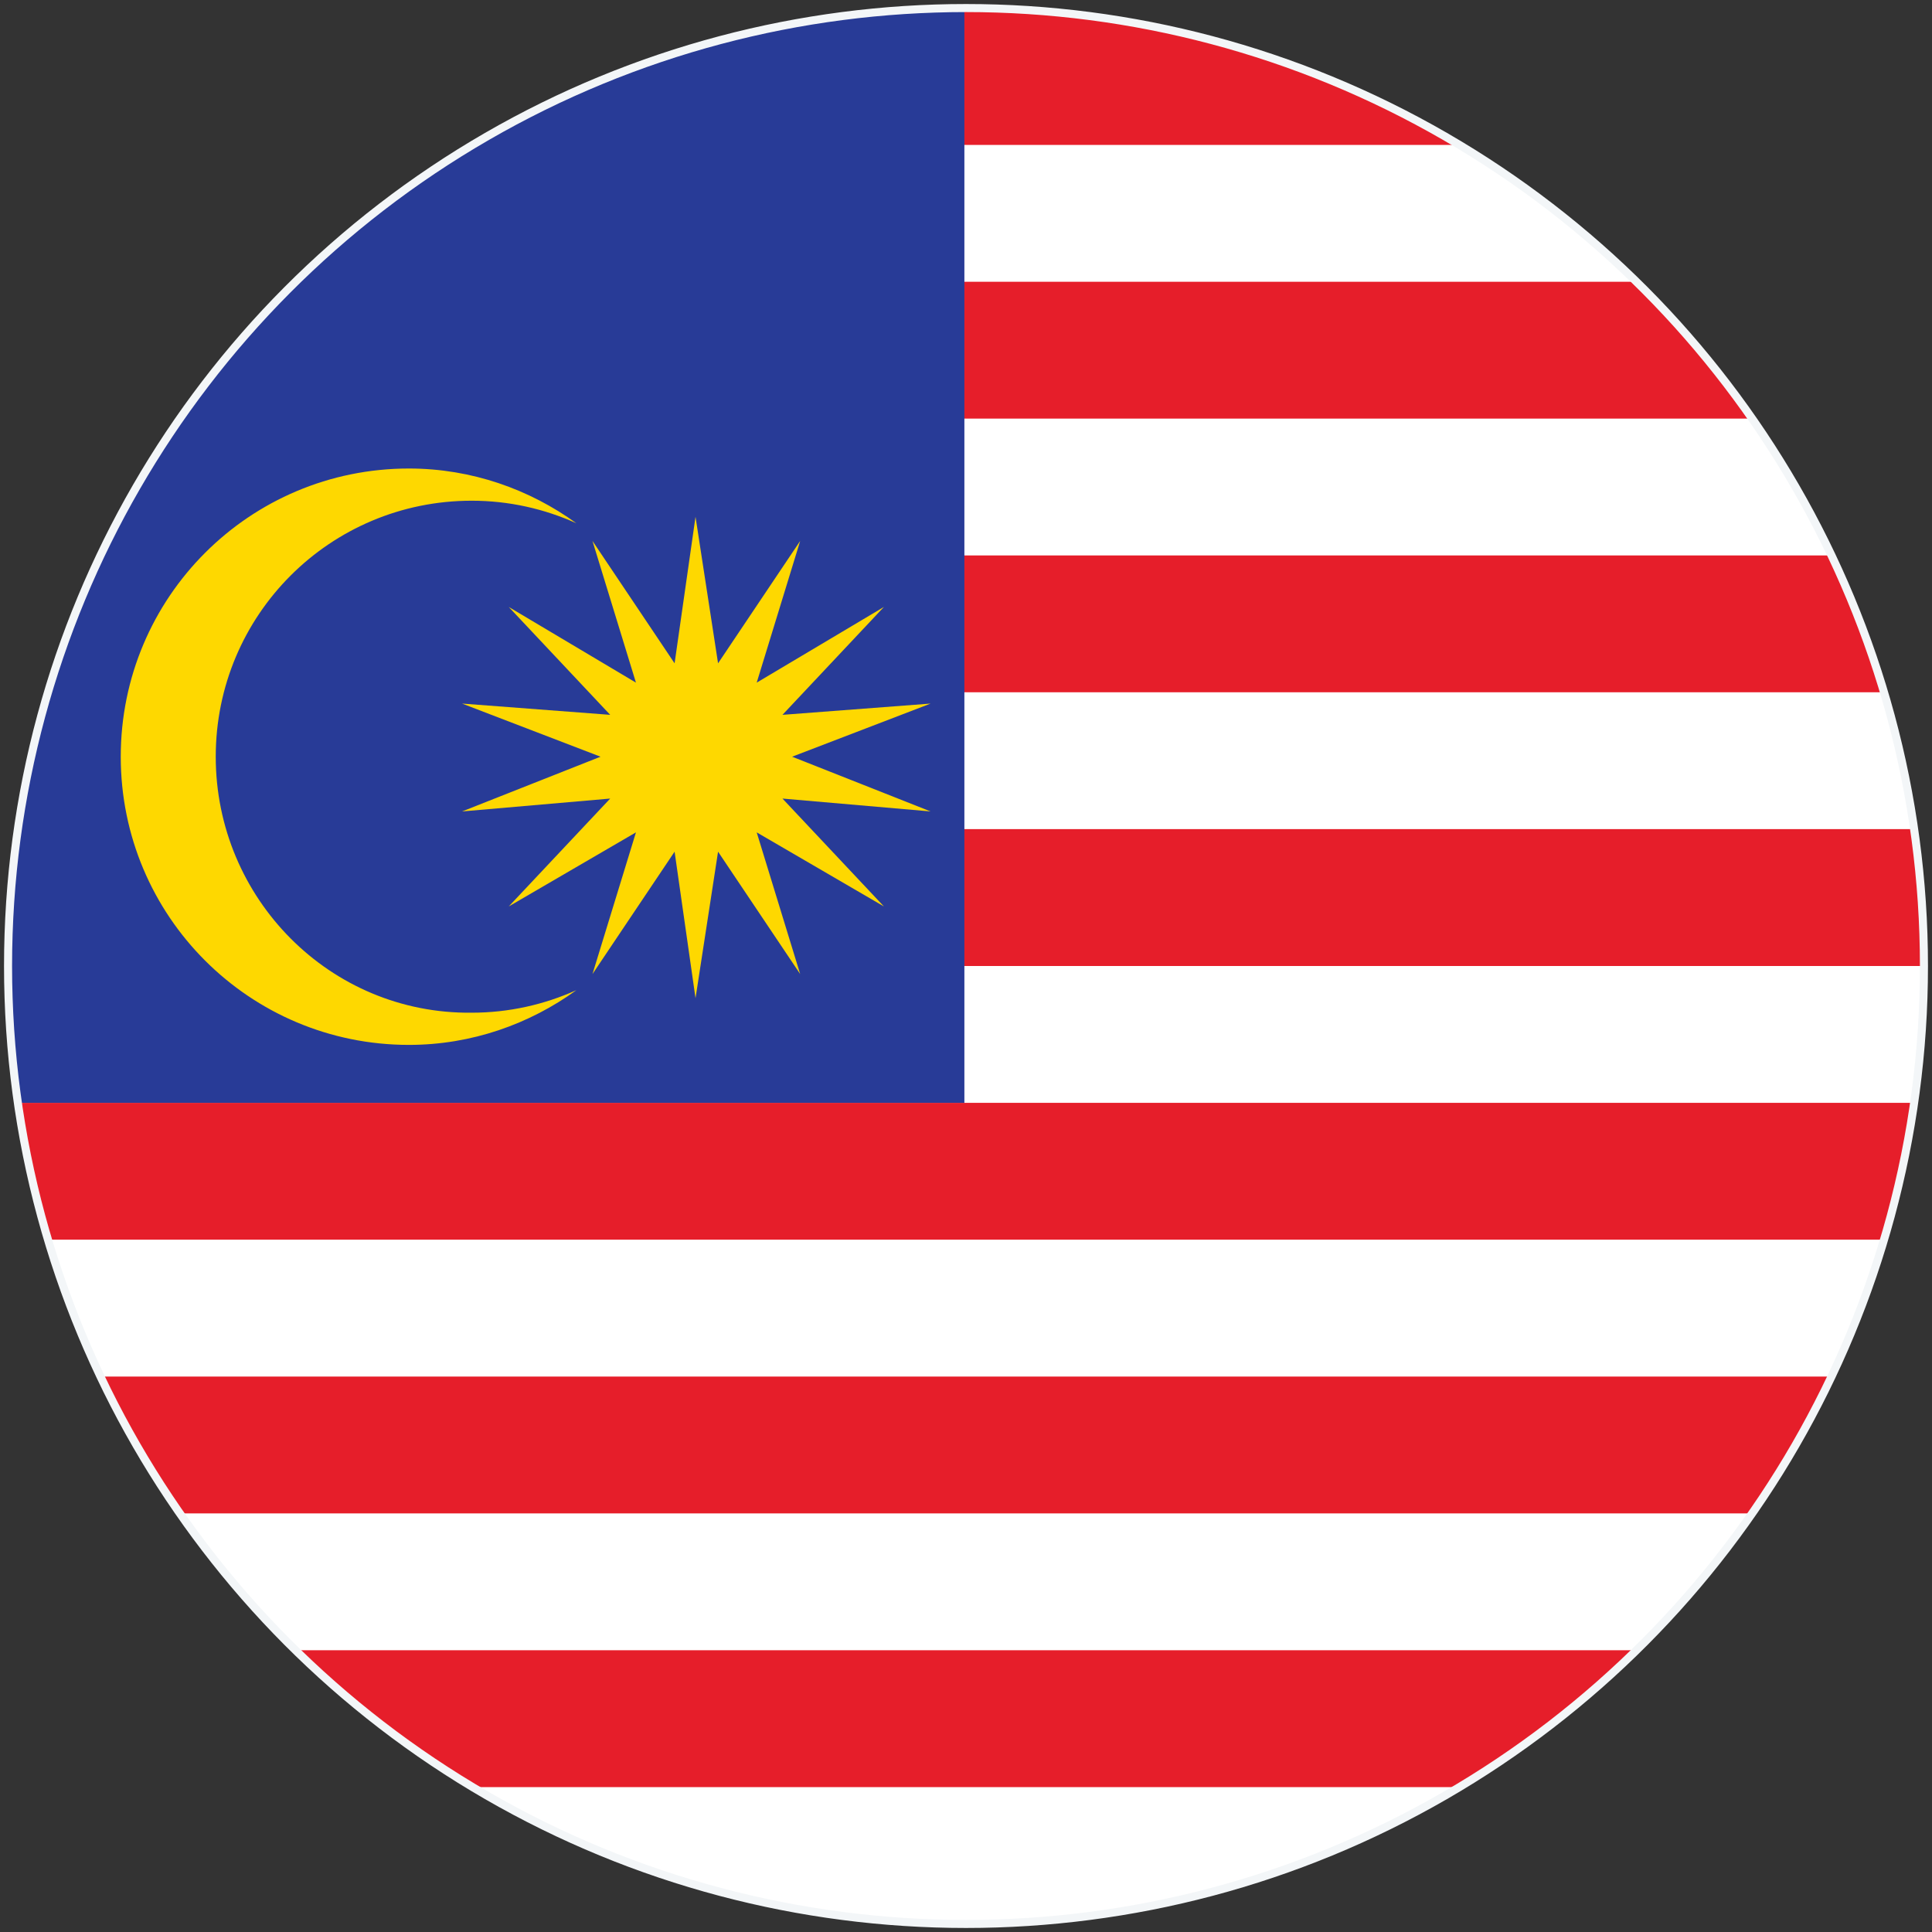
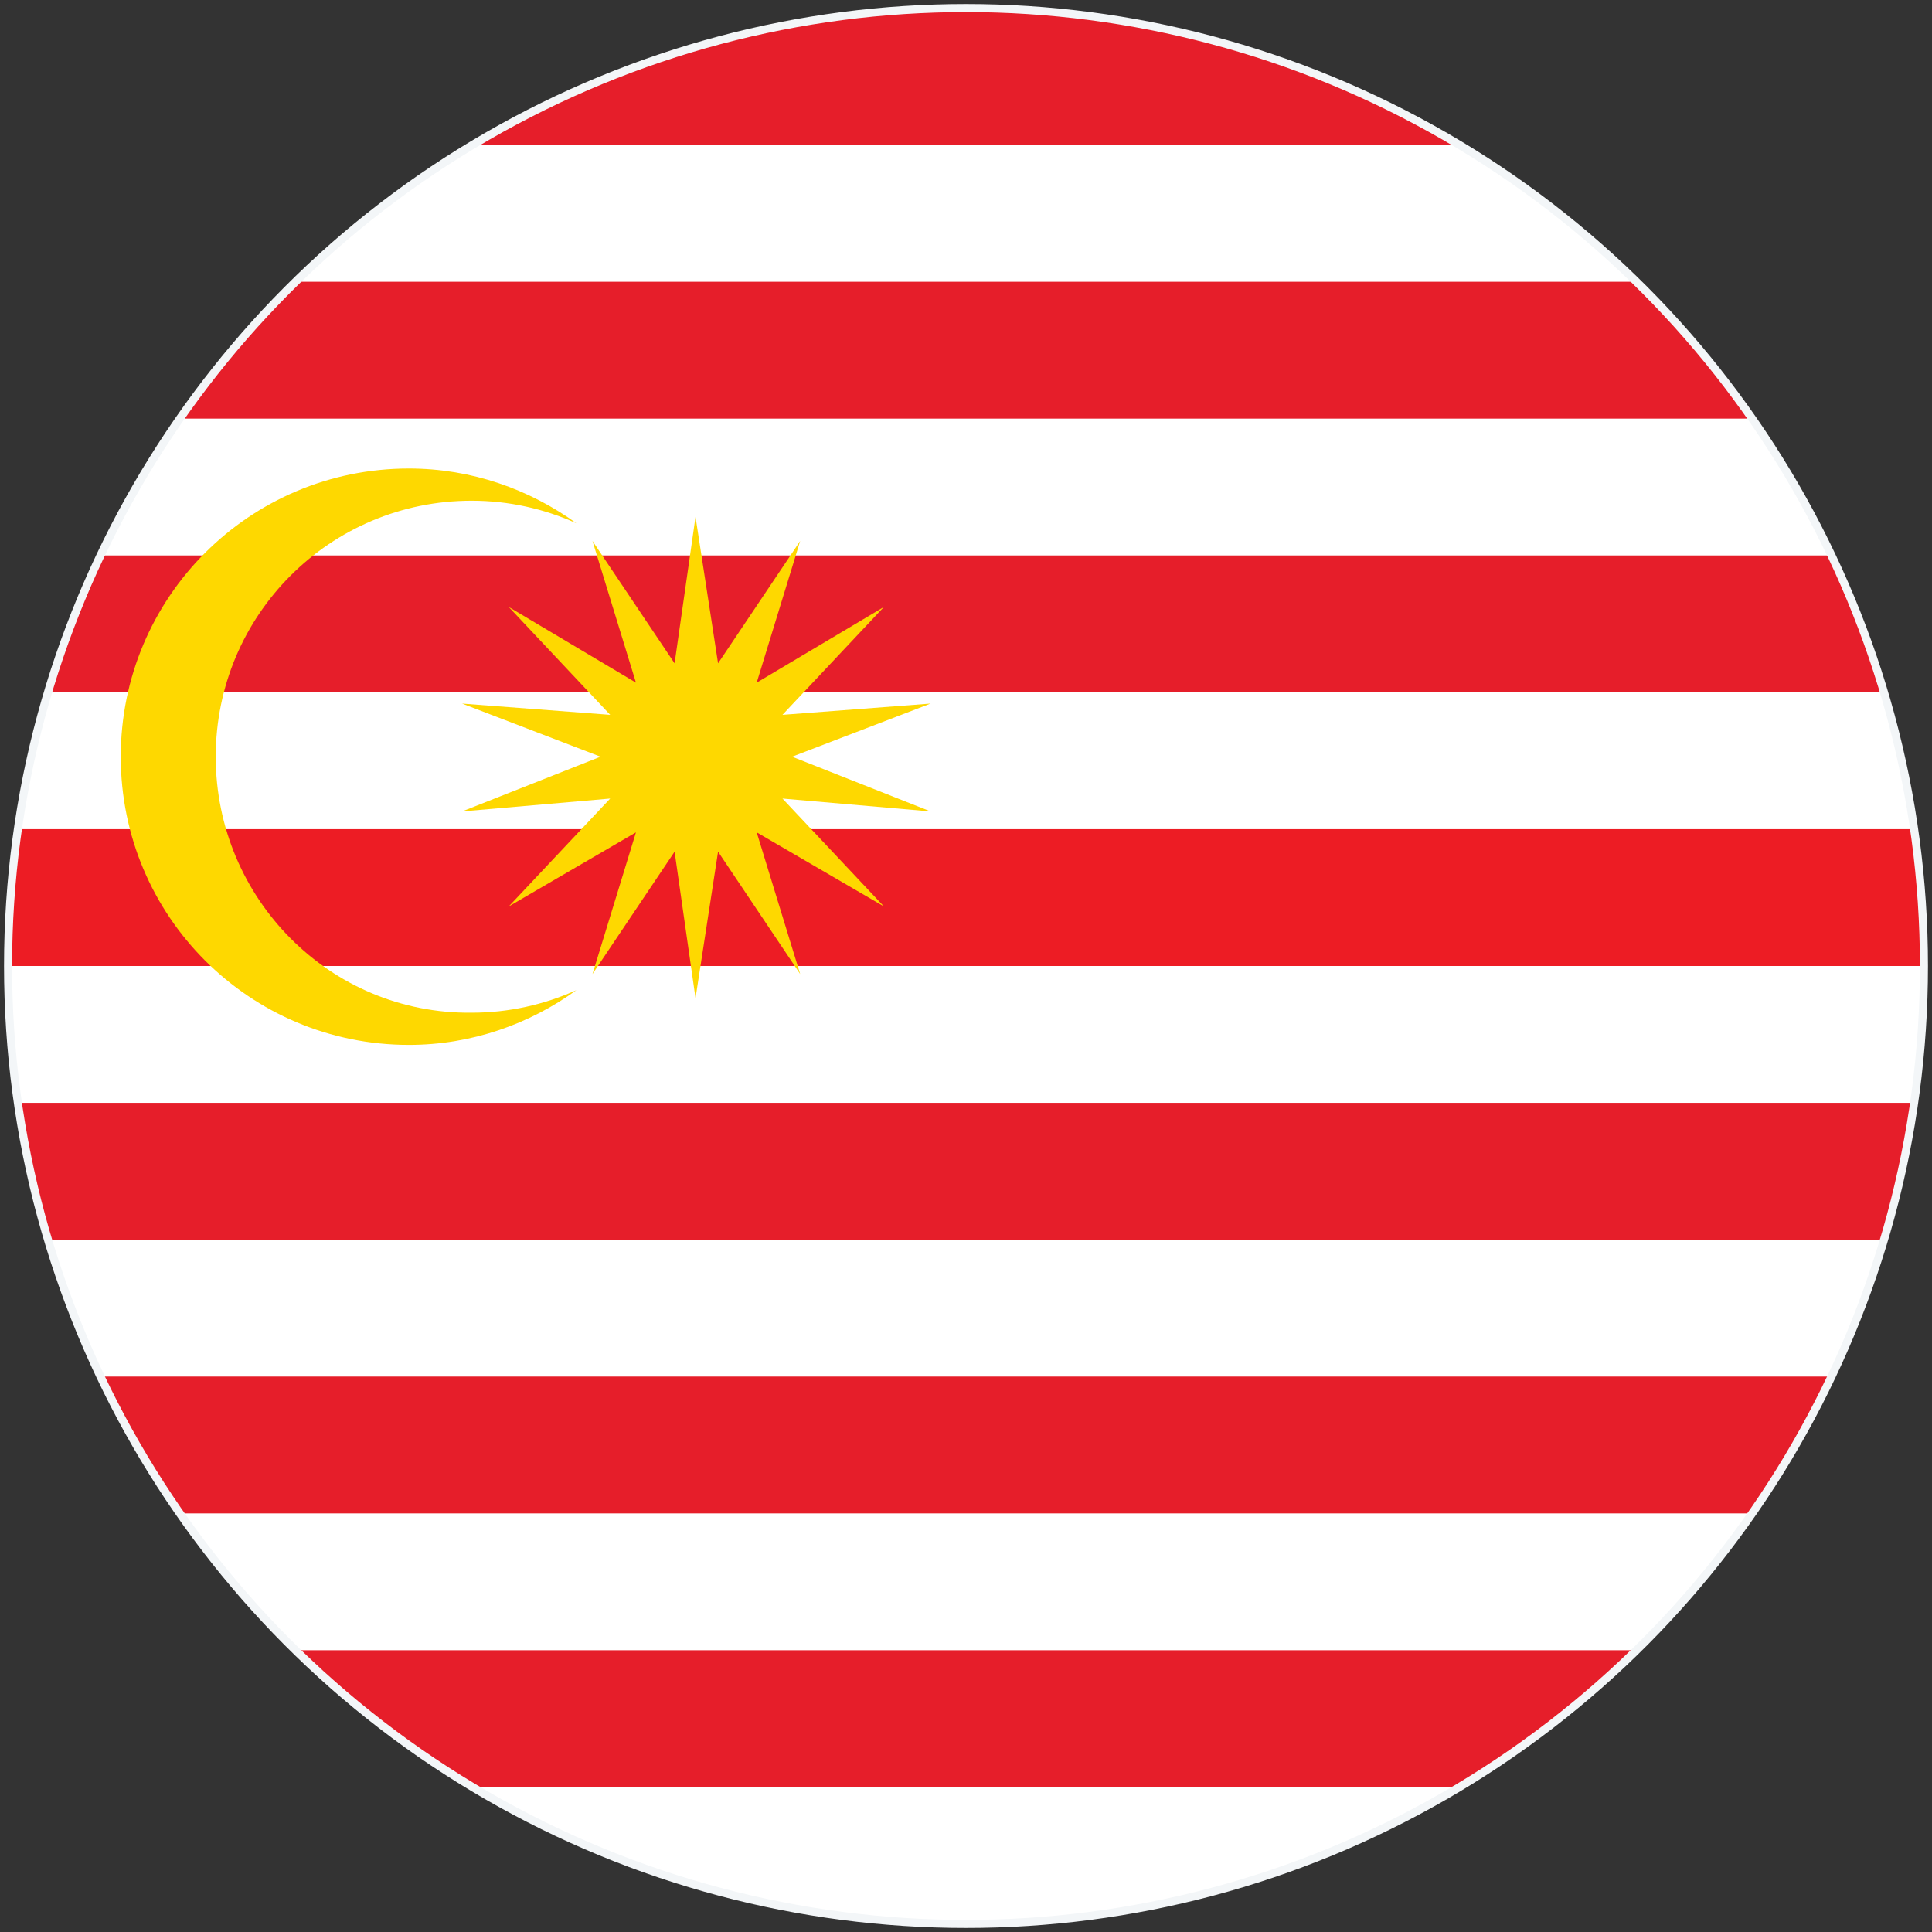
<svg xmlns="http://www.w3.org/2000/svg" xmlns:xlink="http://www.w3.org/1999/xlink" version="1.1" id="Layer_1" x="0px" y="0px" viewBox="0 0 120 120" style="enable-background:new 0 0 120 120;" xml:space="preserve">
  <rect x="0" y="0" width="120" height="120" fill="#333333" stroke="none" />
  <style type="text/css">
	.st0{clip-path:url(#SVGID_00000067924511324418621540000016764580054753004210_);}
	.st1{fill:#FFFFFF;}
	.st2{fill:#E61E2A;}
	.st3{fill:#ED1C24;}
	.st4{fill:#283B97;}
	.st5{fill:#FED800;}
	.st6{clip-path:url(#SVGID_00000067924511324418621540000016764580054753004210_);fill:none;}
	.st7{fill:none;stroke:#F3F6F8;stroke-width:0.5;stroke-miterlimit:10;}
</style>
  <g>
    <g>
      <defs>
        <circle id="SVGID_15_" cx="60" cy="60" r="59.5" />
      </defs>
      <clipPath id="SVGID_00000041289535643851560740000010085145899995463101_">
        <use xlink:href="#SVGID_15_" style="overflow:visible;" />
      </clipPath>
      <g style="clip-path:url(#SVGID_00000041289535643851560740000010085145899995463101_);">
        <g>
          <g>
            <rect x="-29.3" y="0.5" class="st1" width="178.5" height="119" />
          </g>
        </g>
        <g id="v_2_">
          <rect id="t_16_" x="-29.3" y="0.5" class="st2" width="178.5" height="8.5" />
          <g>
            <rect id="t_15_" x="-29.3" y="17.5" class="st2" width="178.5" height="8.5" />
          </g>
          <g>
            <rect id="t_14_" x="-29.3" y="34.5" class="st2" width="178.5" height="8.5" />
          </g>
          <g>
            <rect id="t_13_" x="-29.3" y="51.5" class="st3" width="178.5" height="8.5" />
          </g>
        </g>
-         <rect id="t_12_" x="-29.3" y="51.5" class="st2" width="178.5" height="8.5" />
        <rect id="t_11_" x="-29.3" y="68.5" class="st2" width="178.5" height="8.5" />
        <rect id="t_10_" x="-29.3" y="85.5" class="st2" width="178.5" height="8.5" />
        <rect id="t_9_" x="-29.3" y="102.5" class="st2" width="178.5" height="8.5" />
-         <rect x="-29.3" y="0.5" class="st4" width="89.2" height="68" />
        <g>
          <path class="st5" d="M13.4,47c0-8.8,7.1-15.9,15.9-15.9c2.3,0,4.5,0.5,6.5,1.4c-2.9-2.1-6.5-3.4-10.4-3.4      c-9.9,0-17.9,8-17.9,17.9c0,9.9,8,17.9,17.9,17.9c3.9,0,7.5-1.3,10.4-3.4c-2,0.9-4.2,1.4-6.5,1.4C20.5,63,13.4,55.8,13.4,47z" />
          <polygon class="st5" points="49.2,47 57.8,43.7 48.6,44.4 54.9,37.7 47,42.4 49.7,33.6 44.6,41.2 43.2,32.1 41.9,41.2       36.8,33.6 39.5,42.4 31.6,37.7 37.9,44.4 28.7,43.7 37.3,47 28.7,50.4 37.9,49.6 31.6,56.3 39.5,51.7 36.8,60.5 41.9,52.9       43.2,62 44.6,52.9 49.7,60.5 47,51.7 54.9,56.3 48.6,49.6 57.8,50.4     " />
        </g>
      </g>
      <circle style="clip-path:url(#SVGID_00000041289535643851560740000010085145899995463101_);fill:none;" cx="60" cy="60" r="59.5" />
    </g>
    <circle id="SVGID_00000013875188938805613780000011783411645743127177_" class="st7" cx="60" cy="60" r="59.5" />
  </g>
</svg>